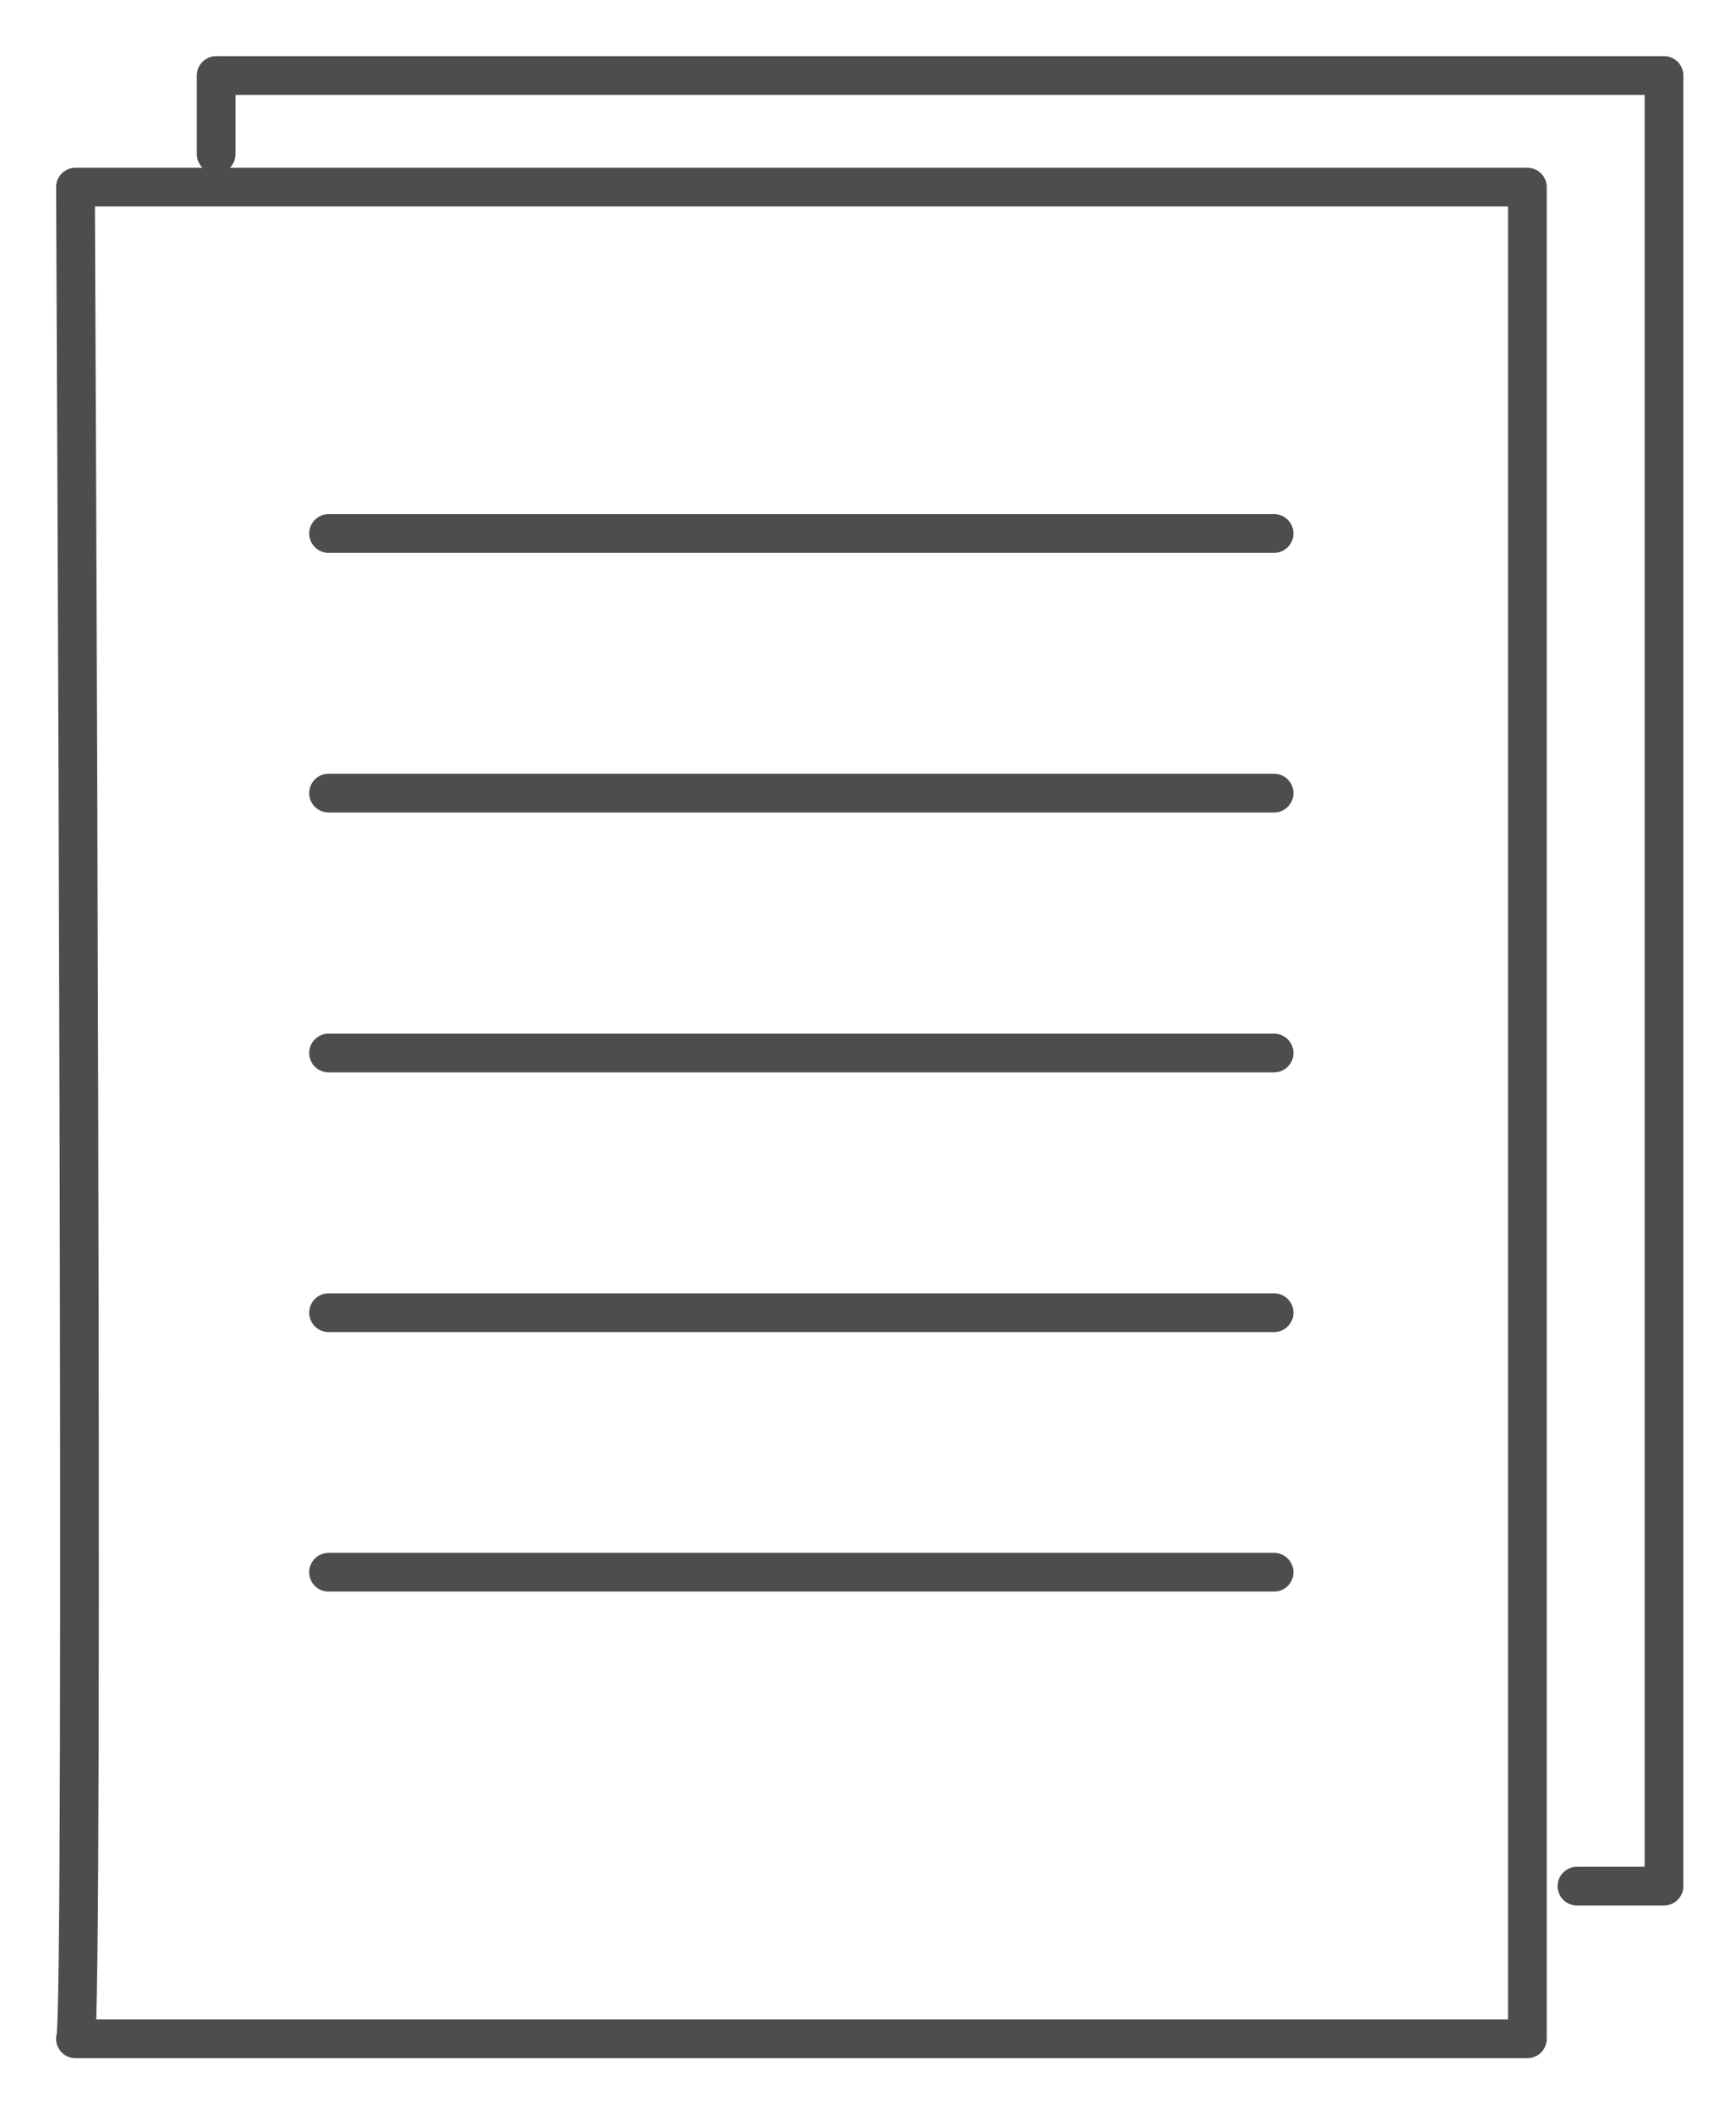
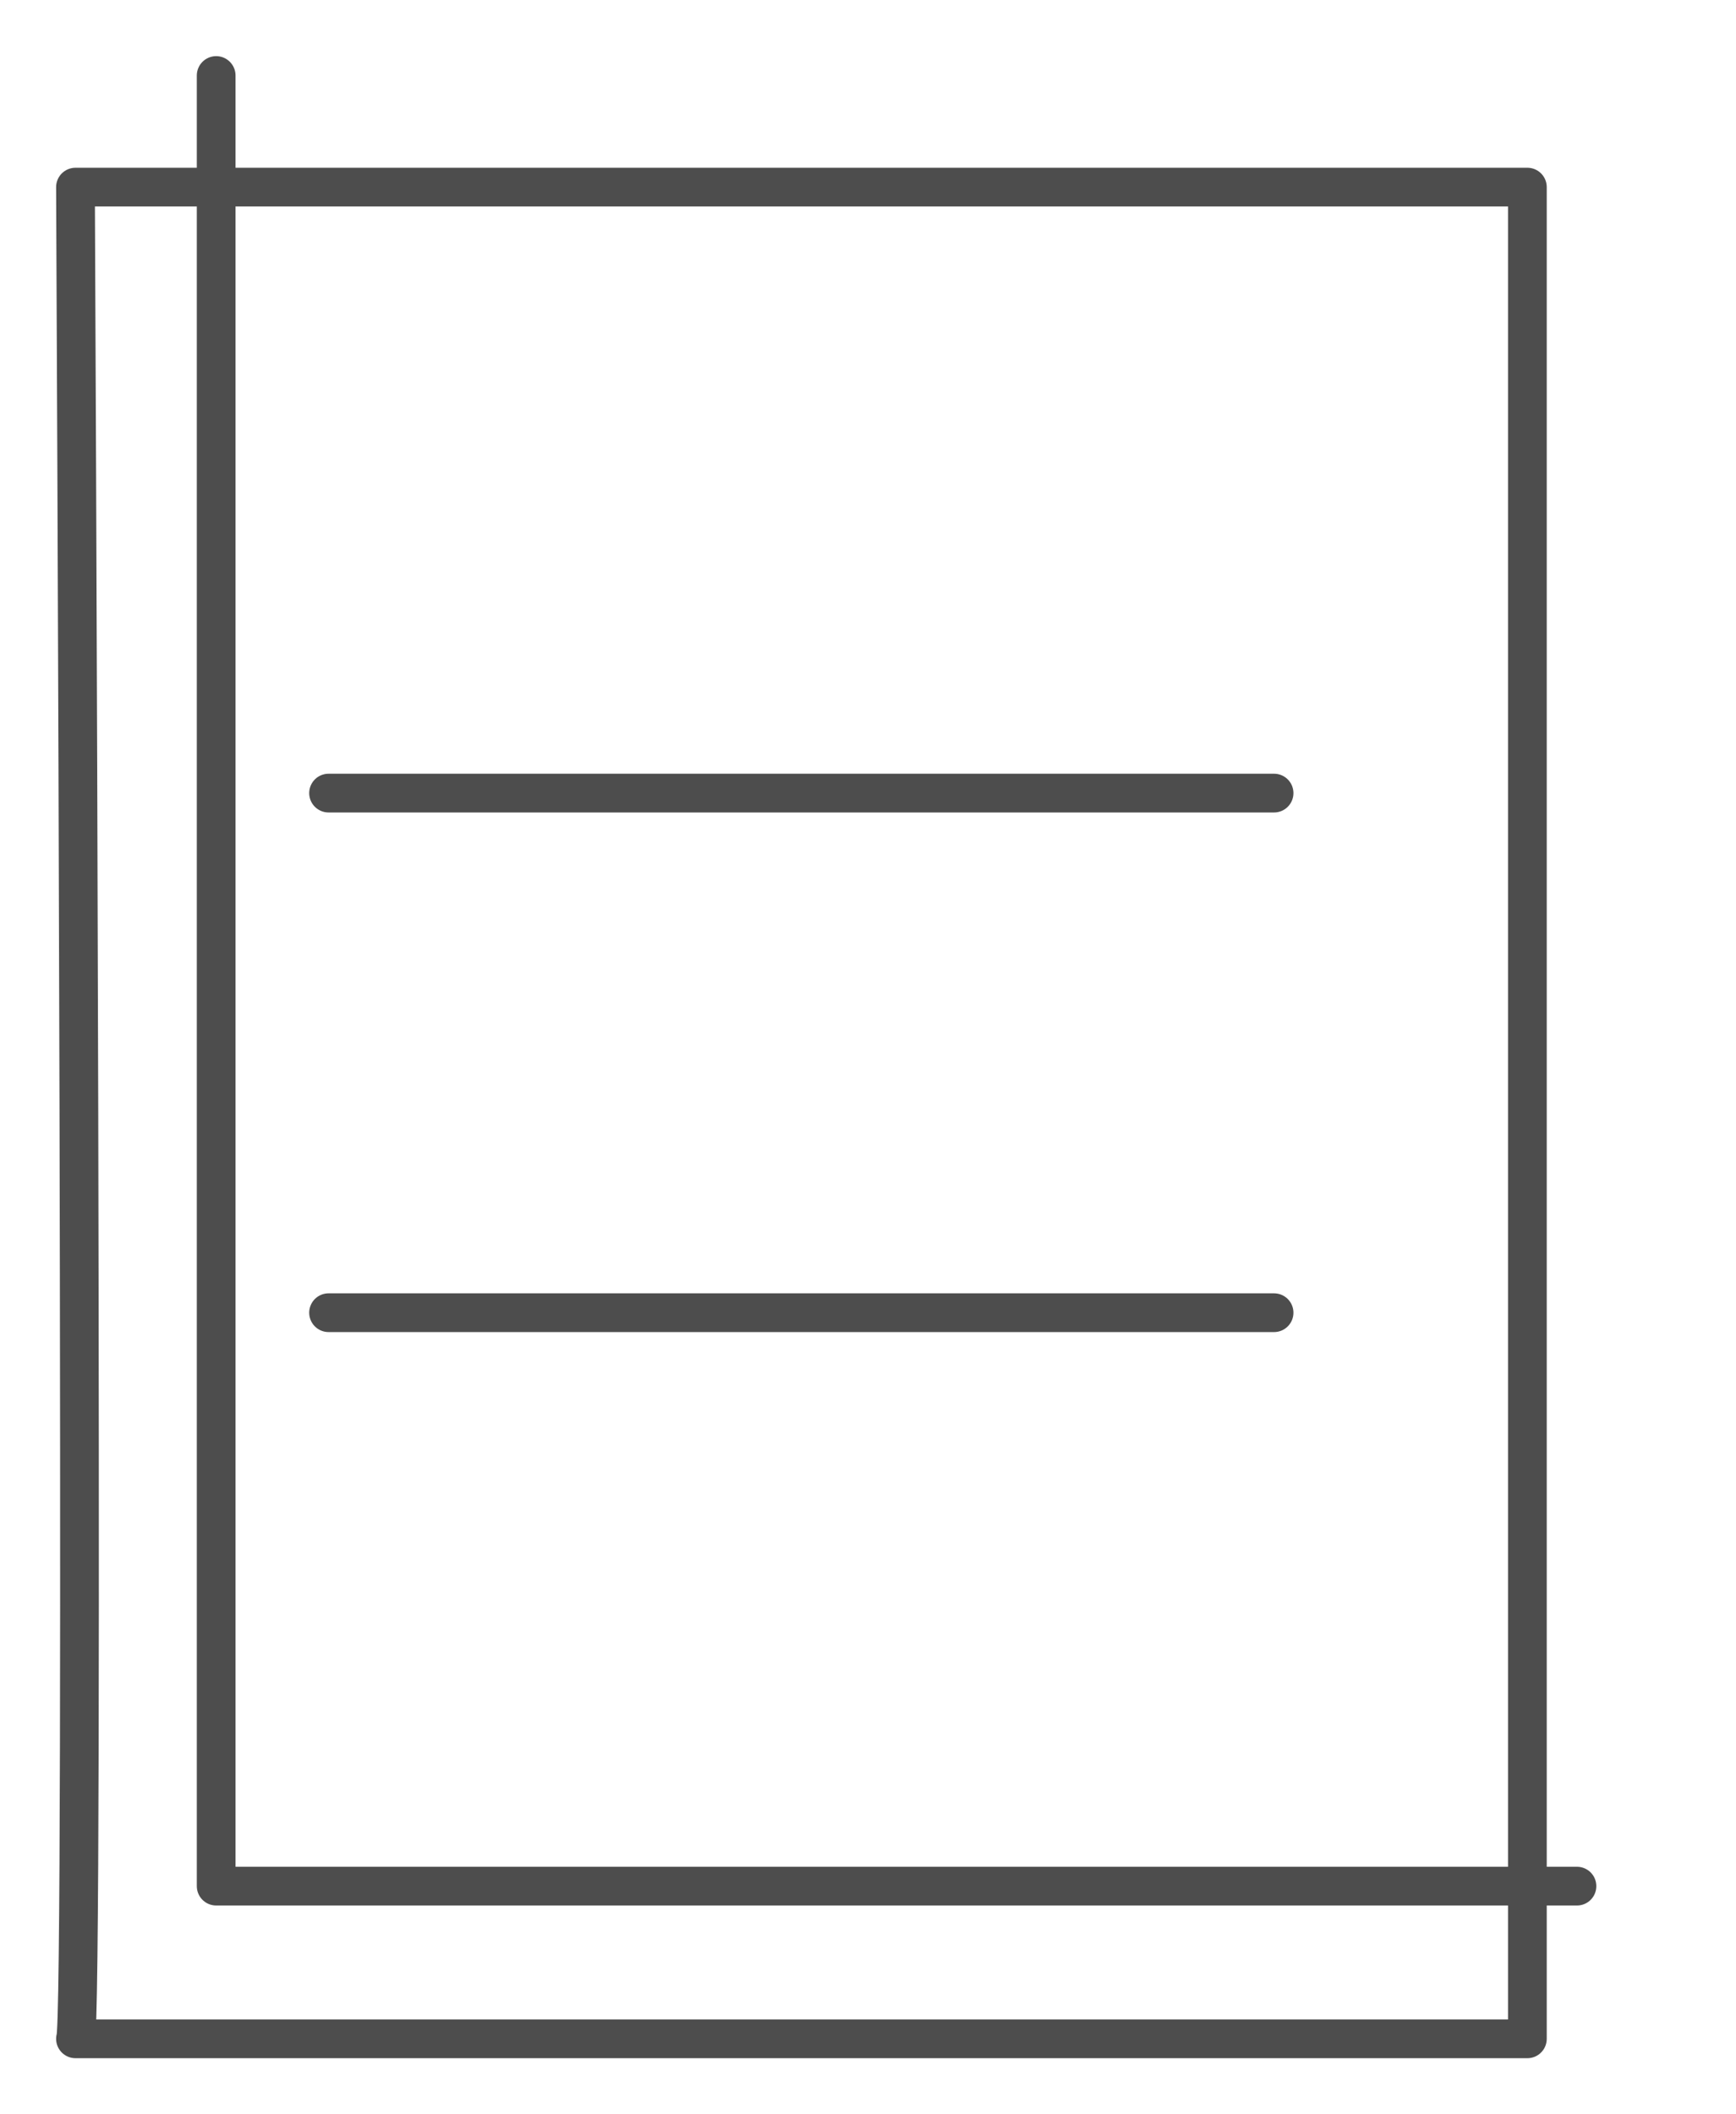
<svg xmlns="http://www.w3.org/2000/svg" width="23" height="28" viewBox="0 0 23 28" fill="none">
-   <path d="M16.88 7.065H4.353" stroke="#4D4D4D" stroke-width="0.513" stroke-linecap="round" stroke-linejoin="round" />
-   <path d="M2.864 2.04V1H22.046V24.978H20.893" stroke="#4D4D4D" stroke-width="0.513" stroke-linecap="round" stroke-linejoin="round" />
+   <path d="M2.864 2.04V1V24.978H20.893" stroke="#4D4D4D" stroke-width="0.513" stroke-linecap="round" stroke-linejoin="round" />
  <path d="M16.88 10.503H4.353" stroke="#4D4D4D" stroke-width="0.513" stroke-linecap="round" stroke-linejoin="round" />
  <path d="M1 27H20.236V2.478H1C1 2.478 1.12 26.877 1 27Z" stroke="#4D4D4D" stroke-width="0.513" stroke-linecap="round" stroke-linejoin="round" />
-   <path d="M16.88 13.945H4.353" stroke="#4D4D4D" stroke-width="0.513" stroke-linecap="round" stroke-linejoin="round" />
  <path d="M16.88 17.384H4.353" stroke="#4D4D4D" stroke-width="0.513" stroke-linecap="round" stroke-linejoin="round" />
-   <path d="M16.88 20.821H4.353" stroke="#4D4D4D" stroke-width="0.513" stroke-linecap="round" stroke-linejoin="round" />
</svg>